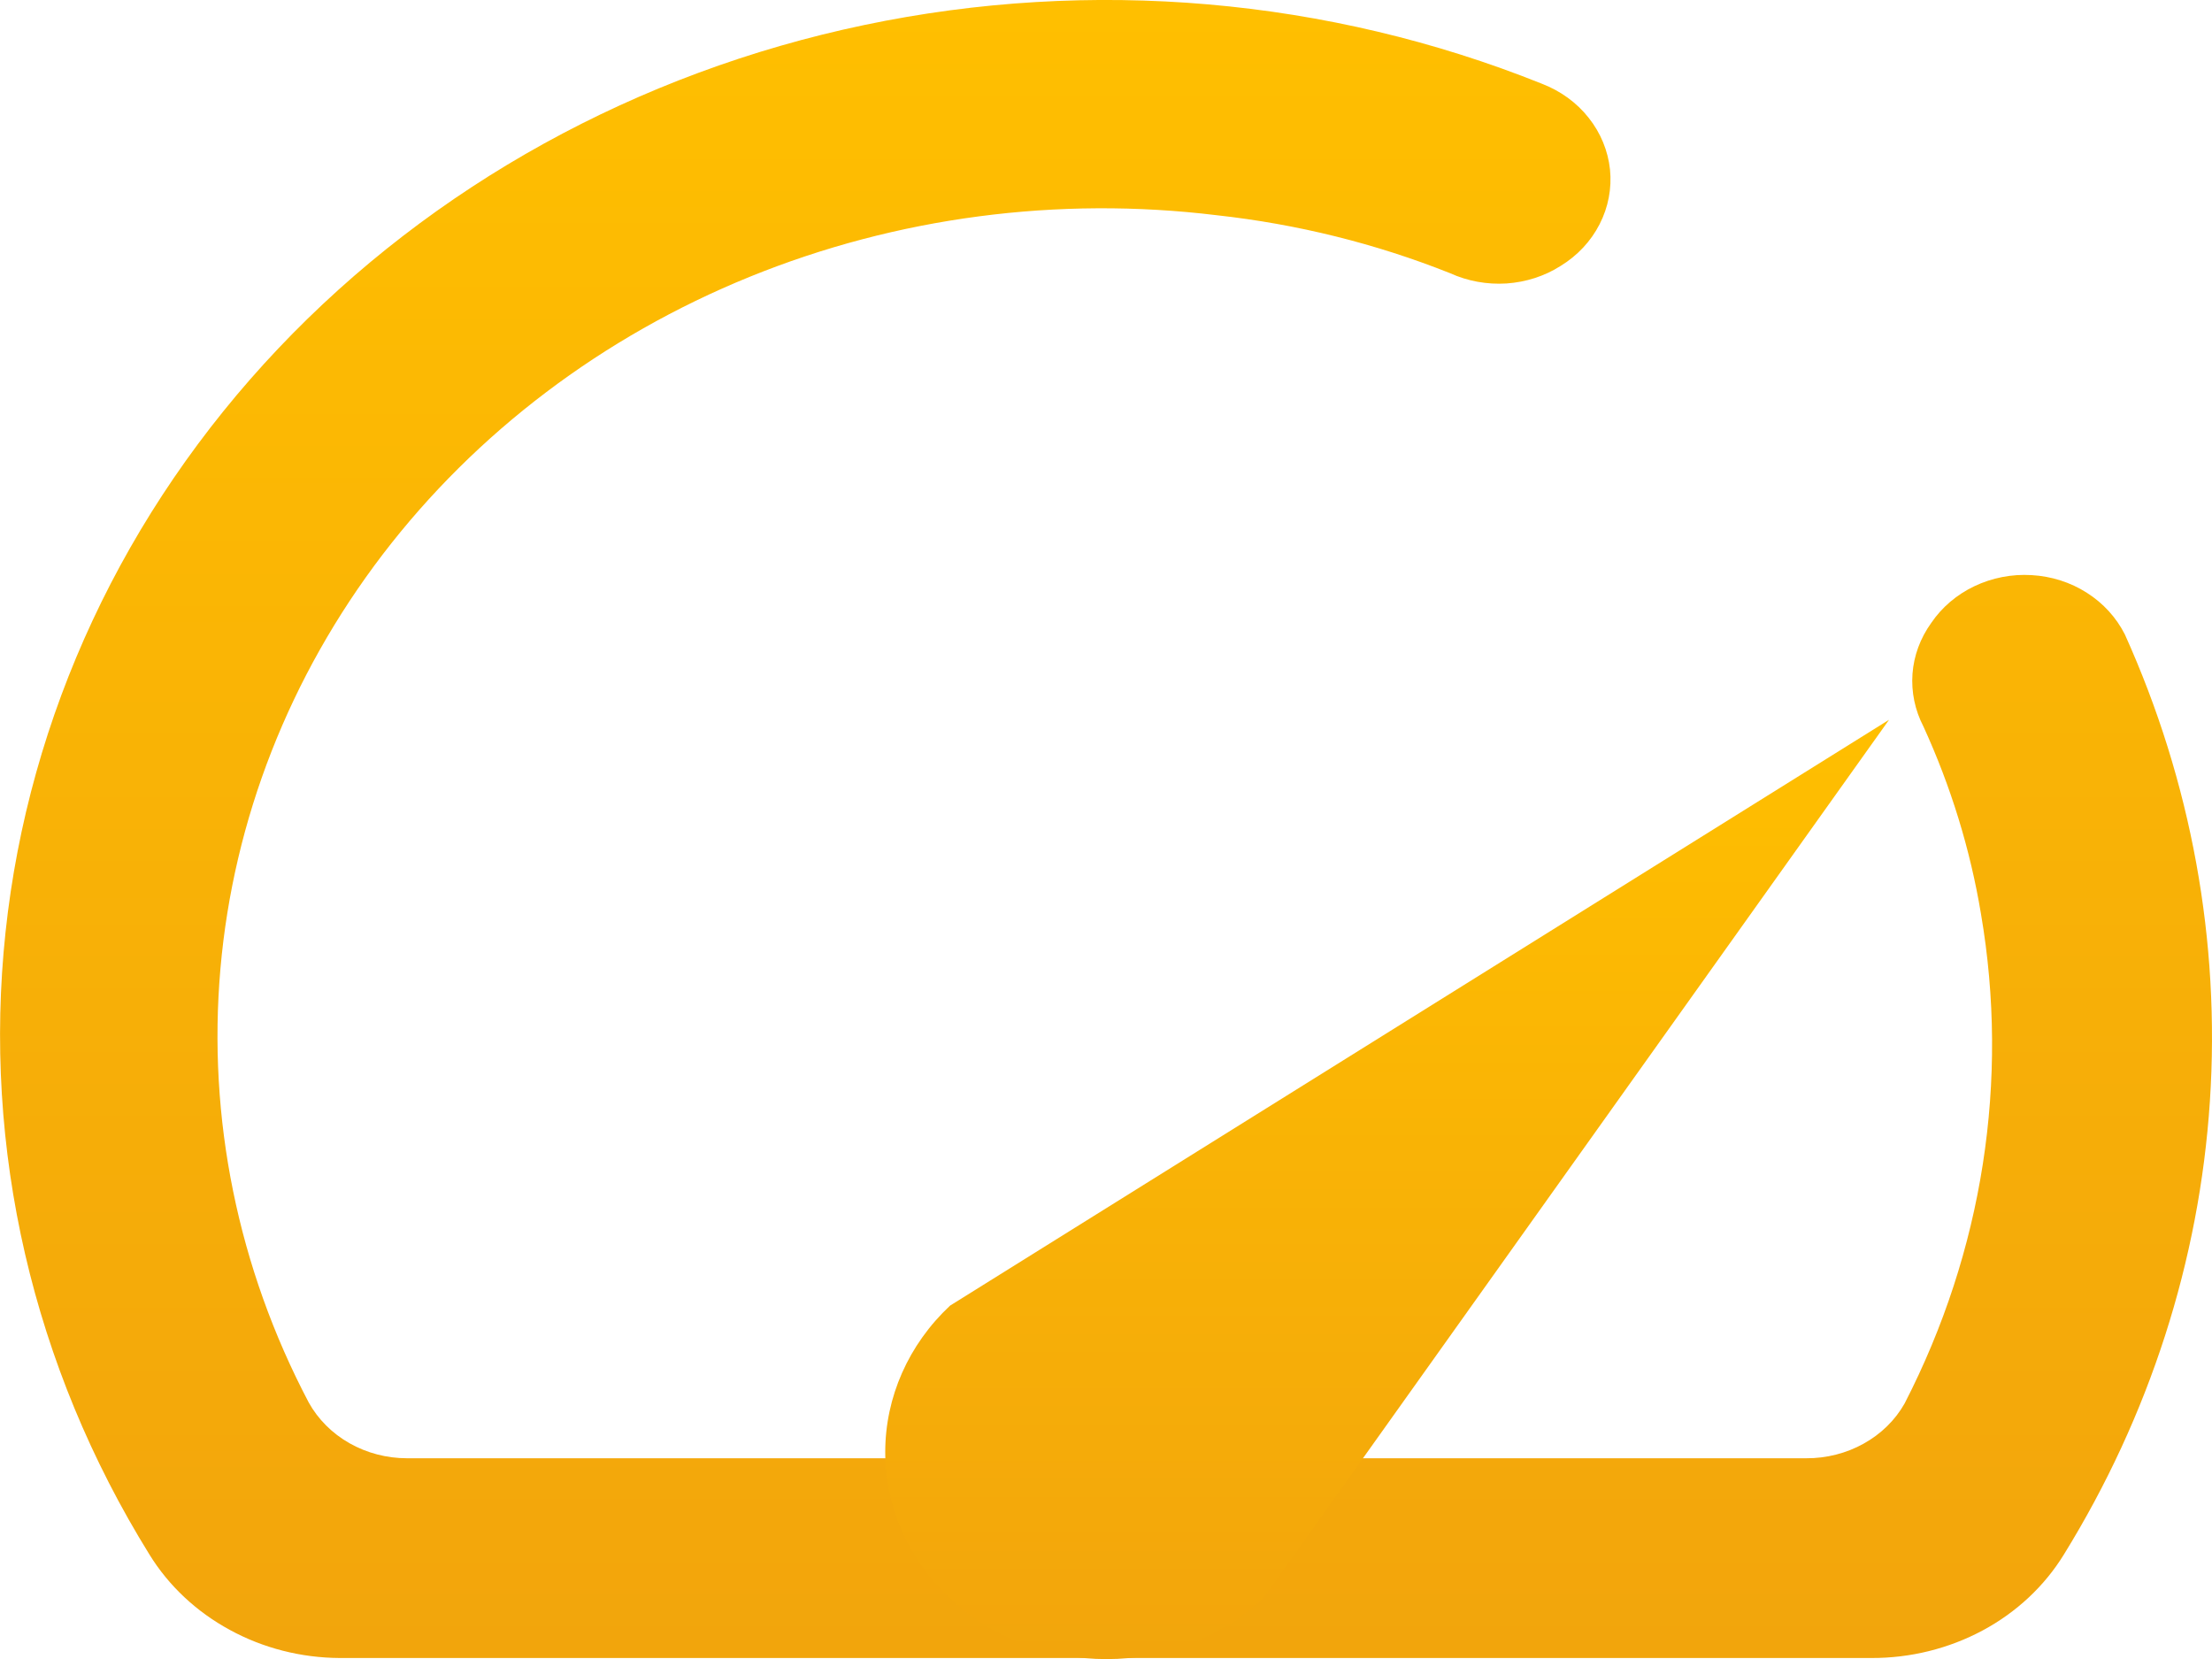
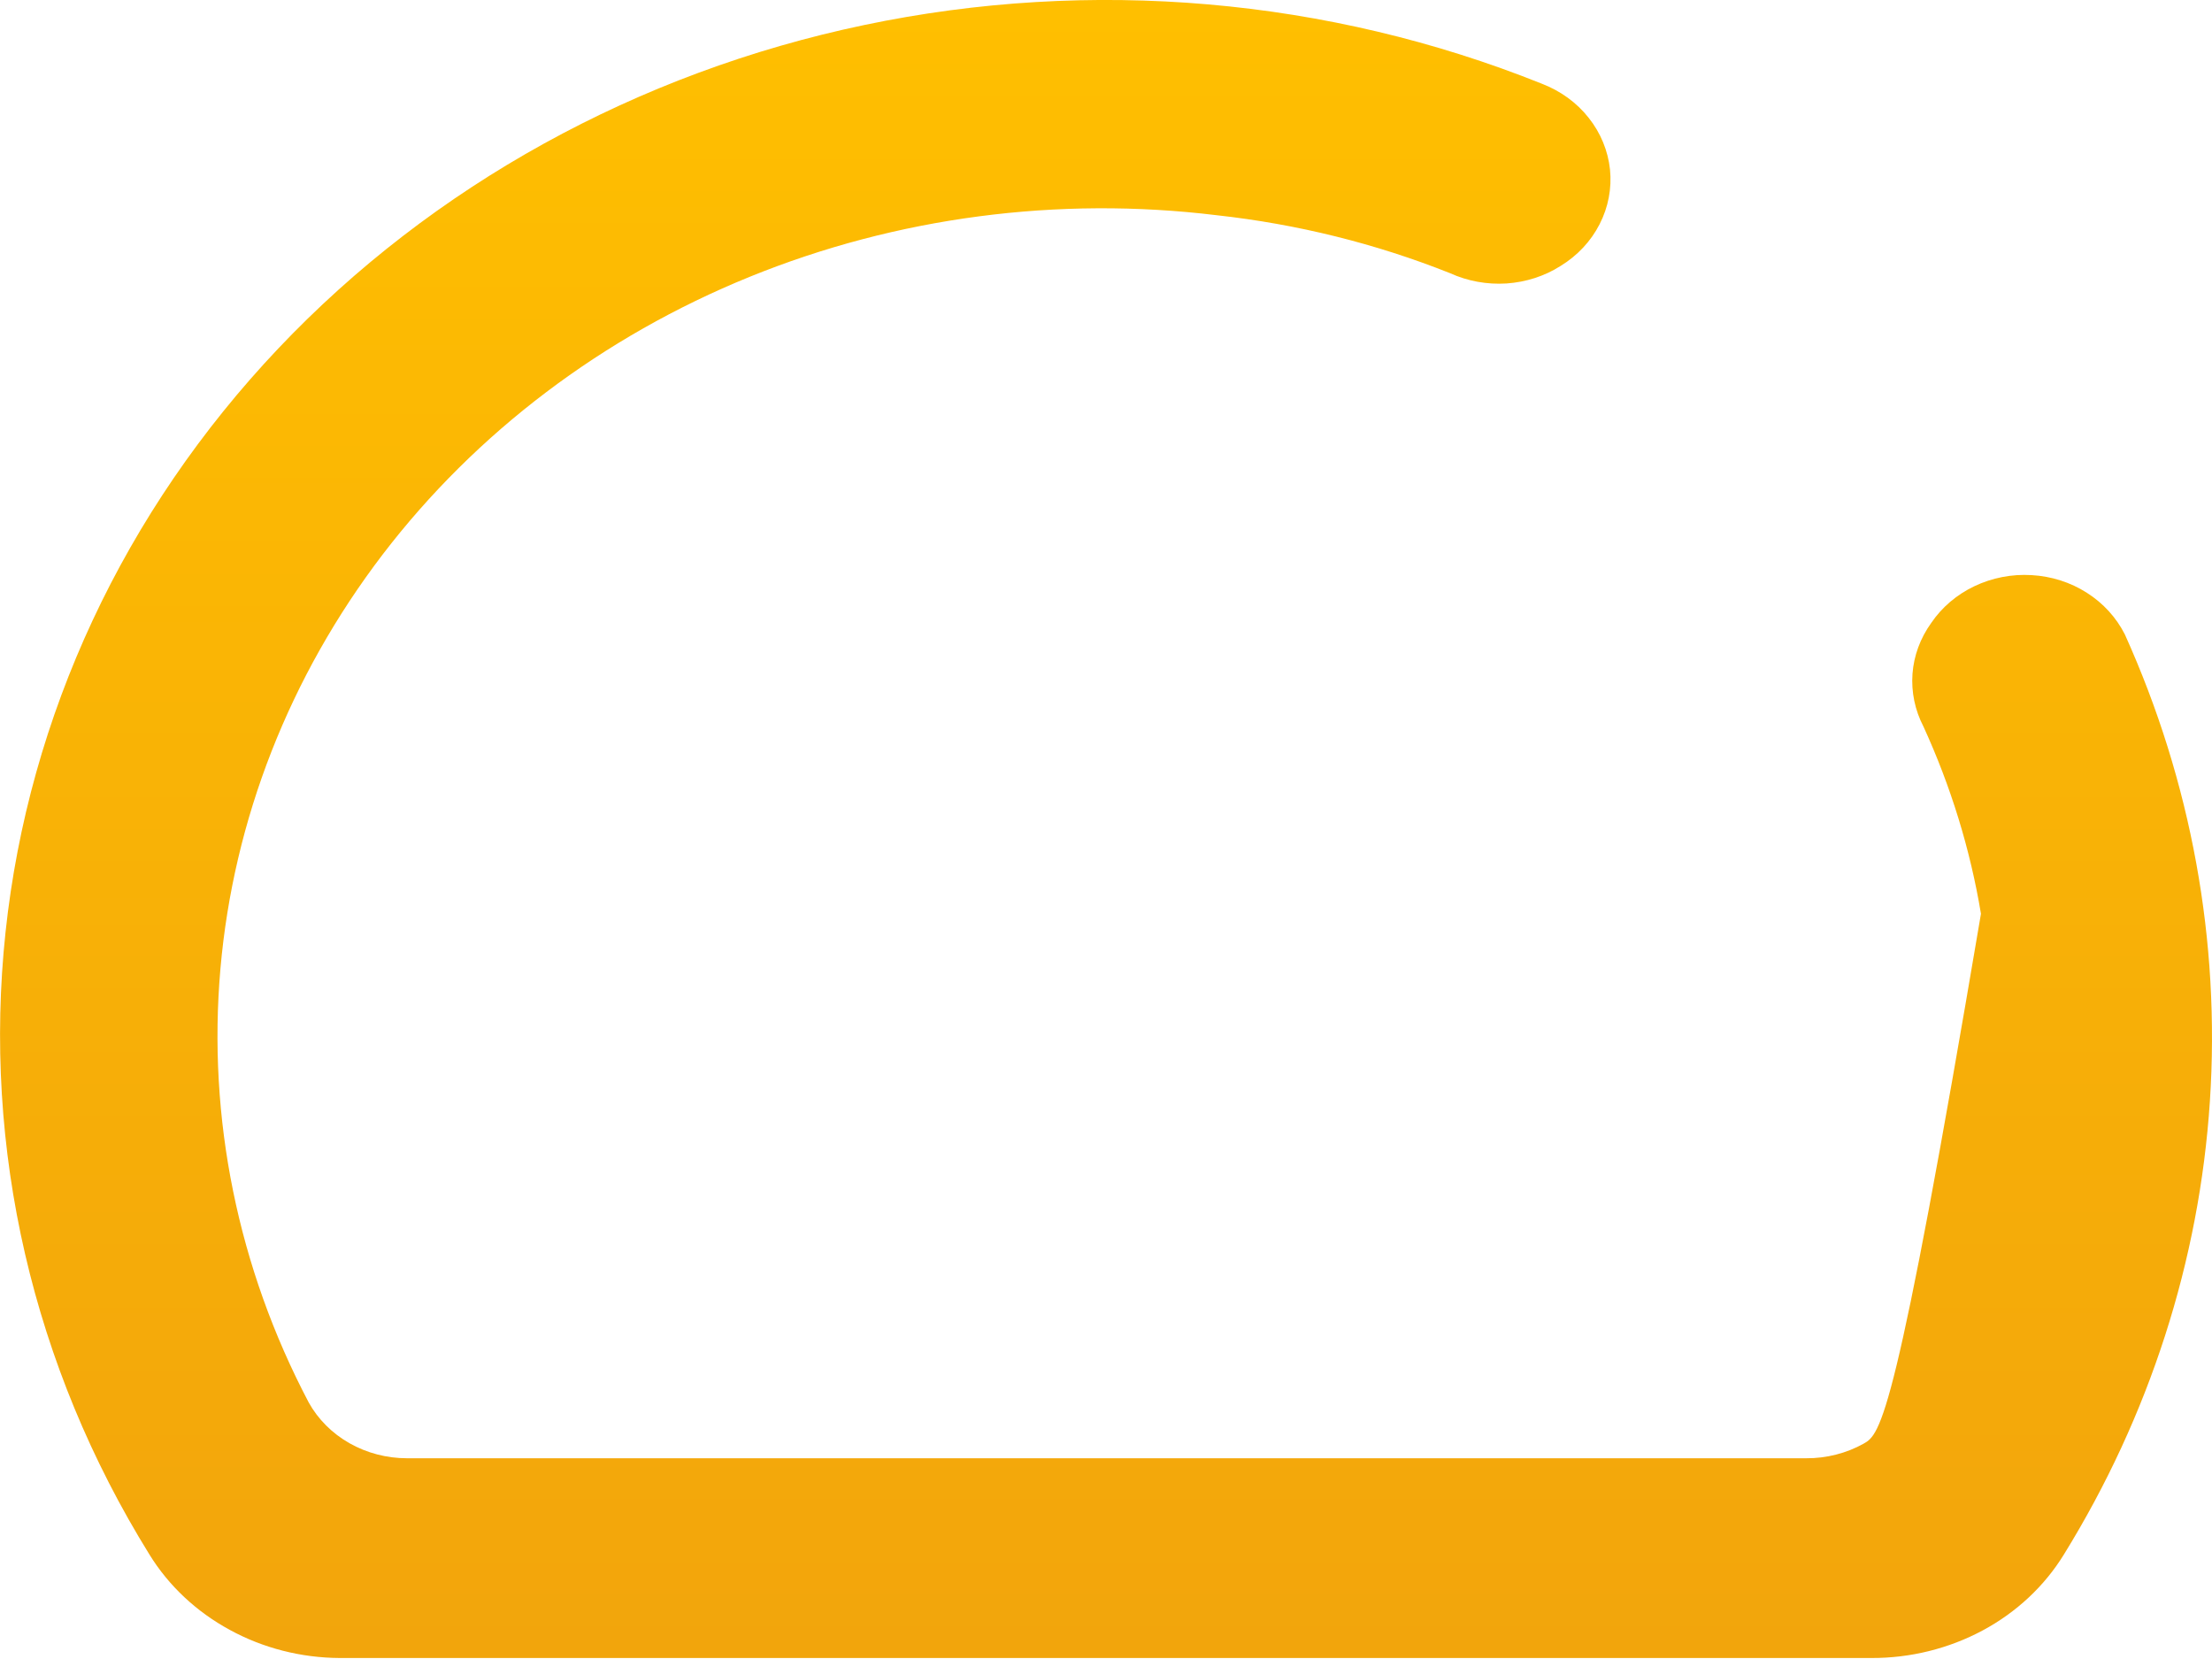
<svg xmlns="http://www.w3.org/2000/svg" width="20" height="15" viewBox="0 0 20 15" fill="none">
-   <path d="M17.461 5.633C17.363 5.769 17.304 5.928 17.292 6.092C17.28 6.256 17.314 6.421 17.391 6.569C17.639 7.111 17.814 7.679 17.911 8.262C18.169 9.769 17.928 11.314 17.221 12.689C17.136 12.84 17.007 12.966 16.85 13.053C16.694 13.14 16.514 13.186 16.331 13.185H3.681C3.497 13.185 3.317 13.138 3.16 13.049C3.003 12.96 2.875 12.832 2.791 12.68C2.151 11.464 1.875 10.109 1.993 8.759C2.111 7.409 2.619 6.114 3.461 5.012C4.304 3.91 5.45 3.043 6.778 2.503C8.106 1.963 9.566 1.771 11.001 1.946C11.728 2.026 12.438 2.202 13.111 2.47C13.269 2.542 13.445 2.574 13.621 2.563C13.796 2.551 13.966 2.497 14.111 2.404C14.263 2.311 14.385 2.18 14.463 2.027C14.542 1.873 14.574 1.702 14.557 1.533C14.539 1.364 14.473 1.202 14.364 1.065C14.256 0.928 14.11 0.822 13.941 0.757C12.009 -0.018 9.866 -0.204 7.815 0.226C5.763 0.656 3.909 1.68 2.515 3.152C1.121 4.624 0.259 6.47 0.05 8.428C-0.159 10.385 0.296 12.354 1.351 14.055C1.525 14.338 1.776 14.573 2.078 14.737C2.38 14.902 2.722 14.989 3.071 14.991H16.921C17.274 14.992 17.62 14.906 17.926 14.742C18.232 14.578 18.485 14.341 18.661 14.055C19.434 12.803 19.886 11.399 19.981 9.956C20.076 8.512 19.813 7.068 19.212 5.736C19.135 5.584 19.017 5.454 18.869 5.36C18.721 5.265 18.548 5.21 18.369 5.2C18.19 5.189 18.012 5.224 17.852 5.3C17.692 5.376 17.557 5.491 17.461 5.633Z" fill="url(#paint0_linear_73_446)" />
-   <path d="M8.59 11.805C8.215 12.156 8.004 12.632 8.004 13.129C8.004 13.374 8.056 13.618 8.156 13.845C8.257 14.072 8.404 14.279 8.59 14.453C8.776 14.627 8.996 14.765 9.239 14.859C9.482 14.953 9.742 15.001 10.005 15.001C10.536 15.001 11.045 14.804 11.42 14.453L17.08 6.508L8.59 11.805Z" fill="url(#paint1_linear_73_446)" />
+   <path d="M17.461 5.633C17.363 5.769 17.304 5.928 17.292 6.092C17.28 6.256 17.314 6.421 17.391 6.569C17.639 7.111 17.814 7.679 17.911 8.262C17.136 12.84 17.007 12.966 16.85 13.053C16.694 13.14 16.514 13.186 16.331 13.185H3.681C3.497 13.185 3.317 13.138 3.16 13.049C3.003 12.96 2.875 12.832 2.791 12.68C2.151 11.464 1.875 10.109 1.993 8.759C2.111 7.409 2.619 6.114 3.461 5.012C4.304 3.91 5.45 3.043 6.778 2.503C8.106 1.963 9.566 1.771 11.001 1.946C11.728 2.026 12.438 2.202 13.111 2.47C13.269 2.542 13.445 2.574 13.621 2.563C13.796 2.551 13.966 2.497 14.111 2.404C14.263 2.311 14.385 2.18 14.463 2.027C14.542 1.873 14.574 1.702 14.557 1.533C14.539 1.364 14.473 1.202 14.364 1.065C14.256 0.928 14.11 0.822 13.941 0.757C12.009 -0.018 9.866 -0.204 7.815 0.226C5.763 0.656 3.909 1.68 2.515 3.152C1.121 4.624 0.259 6.47 0.05 8.428C-0.159 10.385 0.296 12.354 1.351 14.055C1.525 14.338 1.776 14.573 2.078 14.737C2.38 14.902 2.722 14.989 3.071 14.991H16.921C17.274 14.992 17.62 14.906 17.926 14.742C18.232 14.578 18.485 14.341 18.661 14.055C19.434 12.803 19.886 11.399 19.981 9.956C20.076 8.512 19.813 7.068 19.212 5.736C19.135 5.584 19.017 5.454 18.869 5.36C18.721 5.265 18.548 5.21 18.369 5.2C18.19 5.189 18.012 5.224 17.852 5.3C17.692 5.376 17.557 5.491 17.461 5.633Z" fill="url(#paint0_linear_73_446)" />
  <defs>
    <linearGradient id="paint0_linear_73_446" x1="10" y1="0" x2="10" y2="14.991" gradientUnits="userSpaceOnUse">
      <stop stop-color="#FFBF00" />
      <stop offset="1" stop-color="#F2A50C" />
    </linearGradient>
    <linearGradient id="paint1_linear_73_446" x1="12.542" y1="6.508" x2="12.542" y2="15.001" gradientUnits="userSpaceOnUse">
      <stop stop-color="#FFBF00" />
      <stop offset="1" stop-color="#F2A50C" />
    </linearGradient>
  </defs>
</svg>